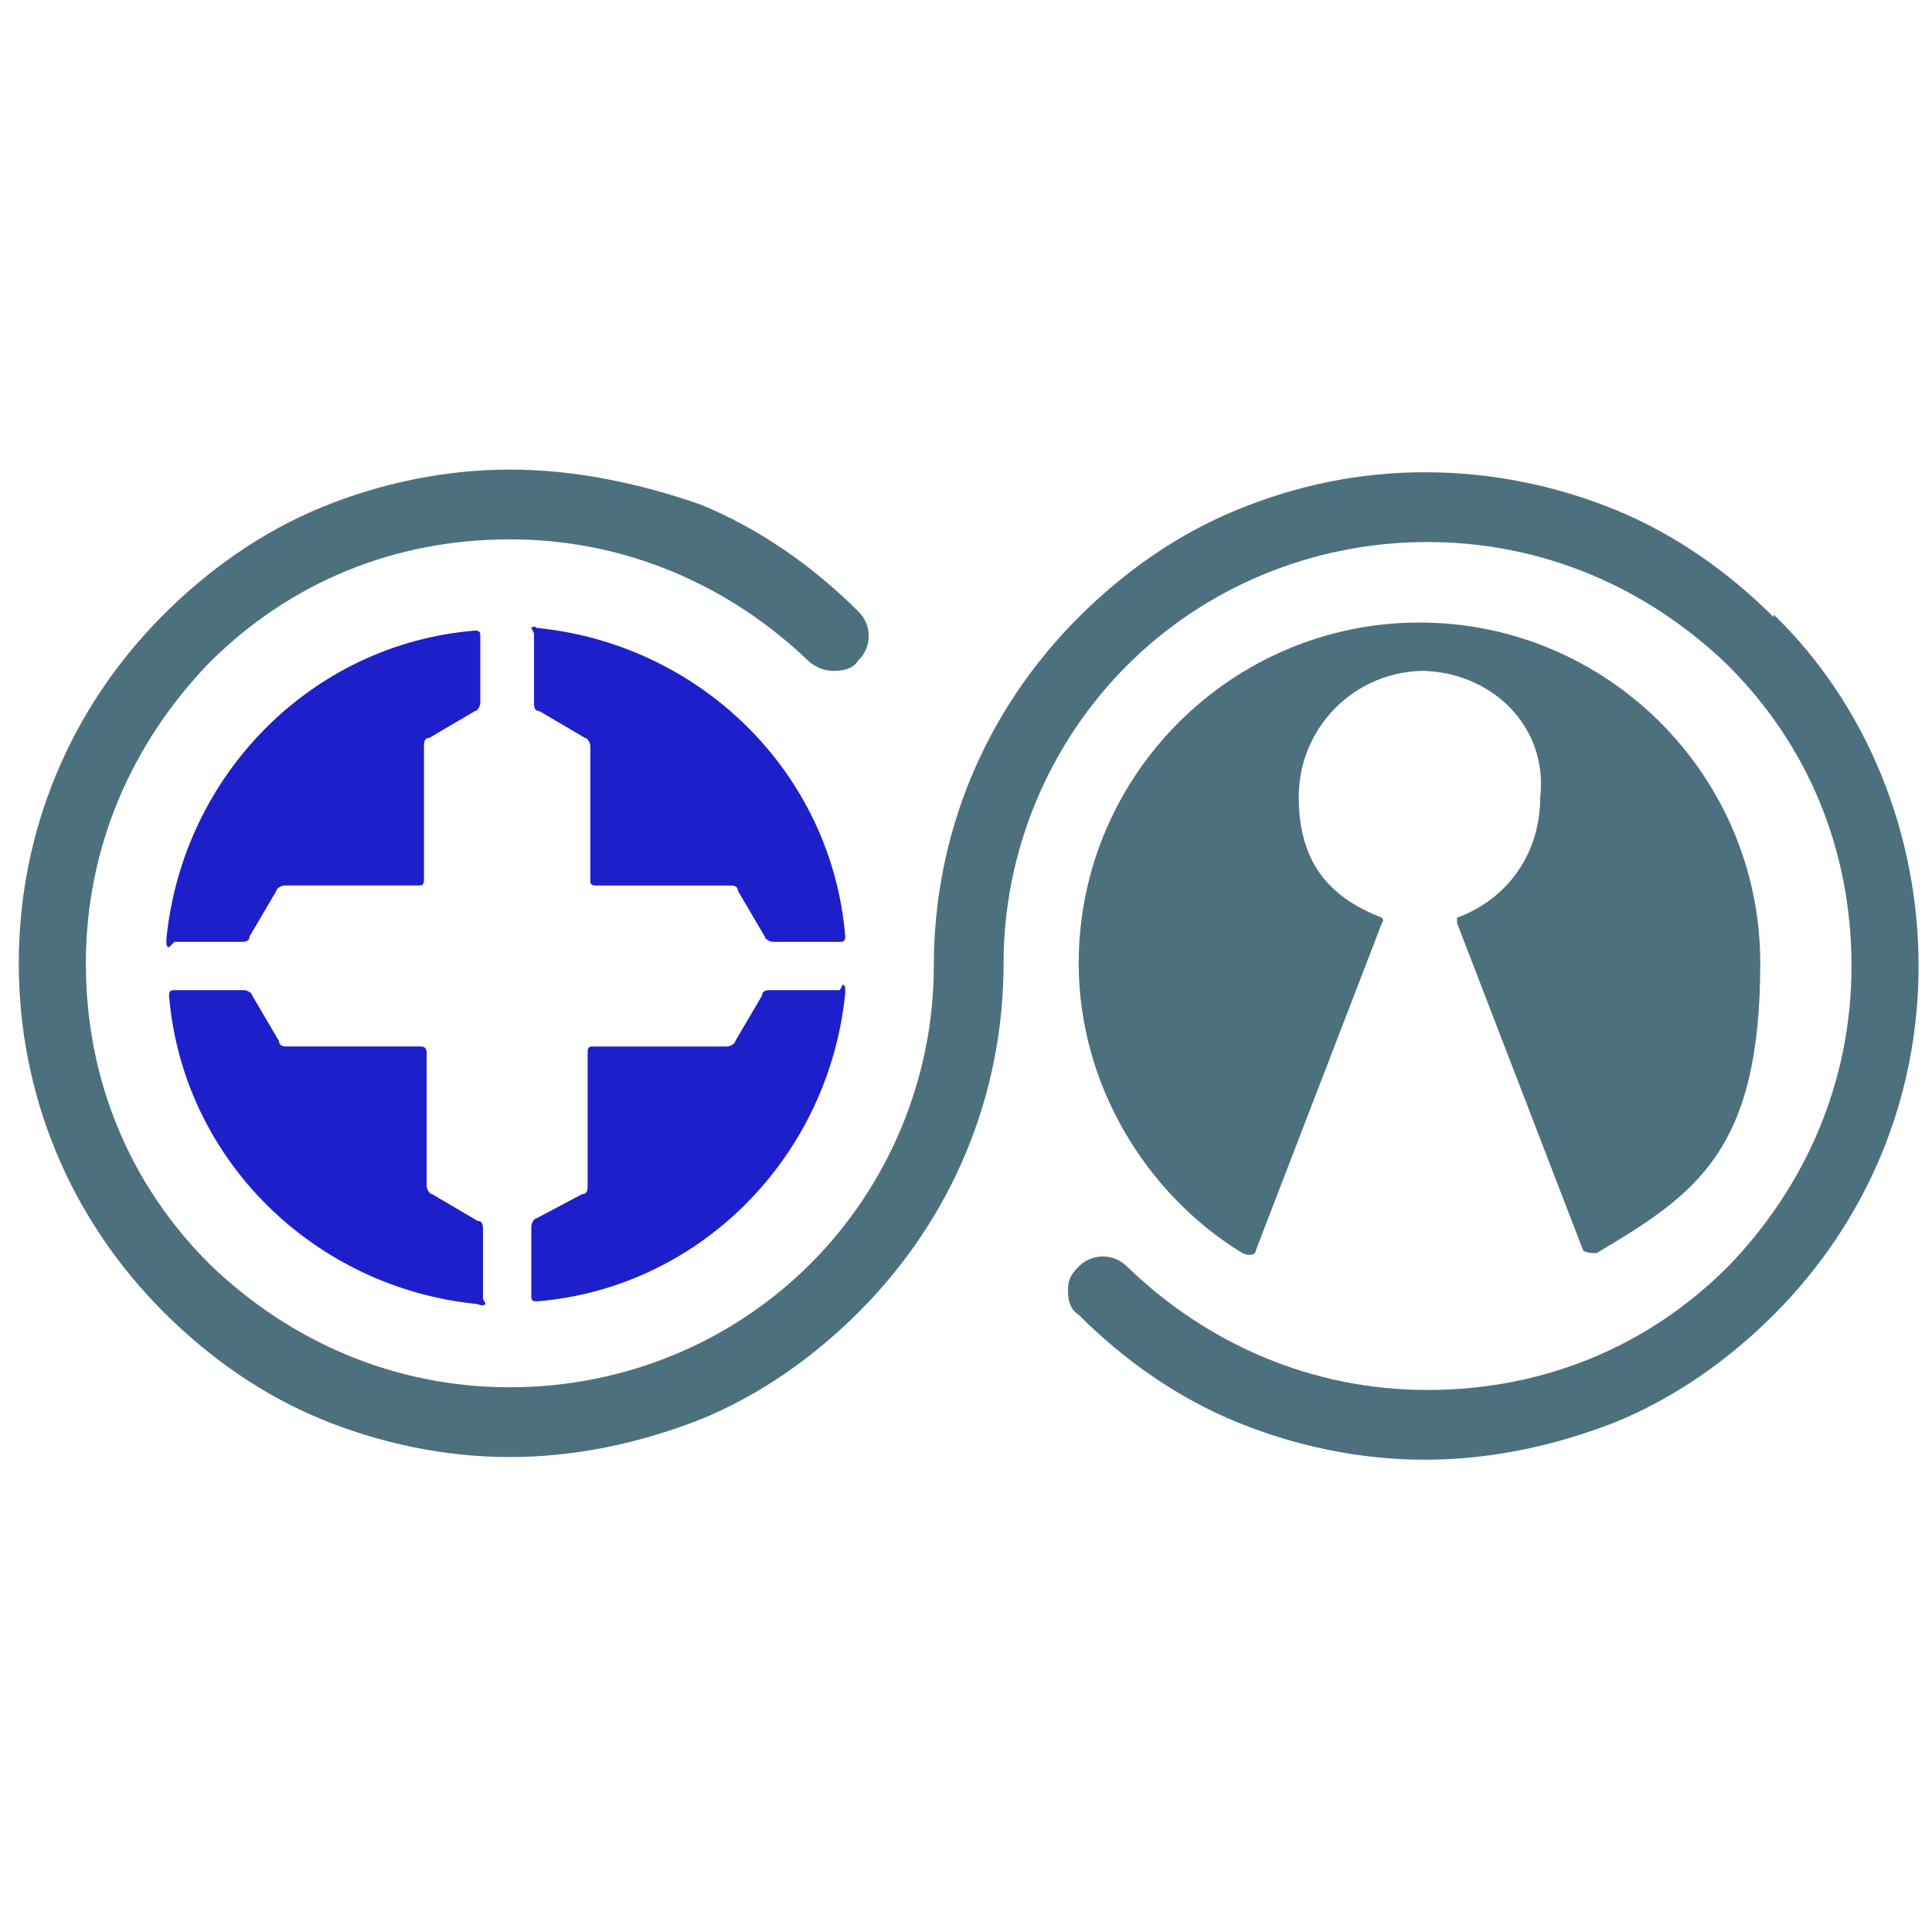
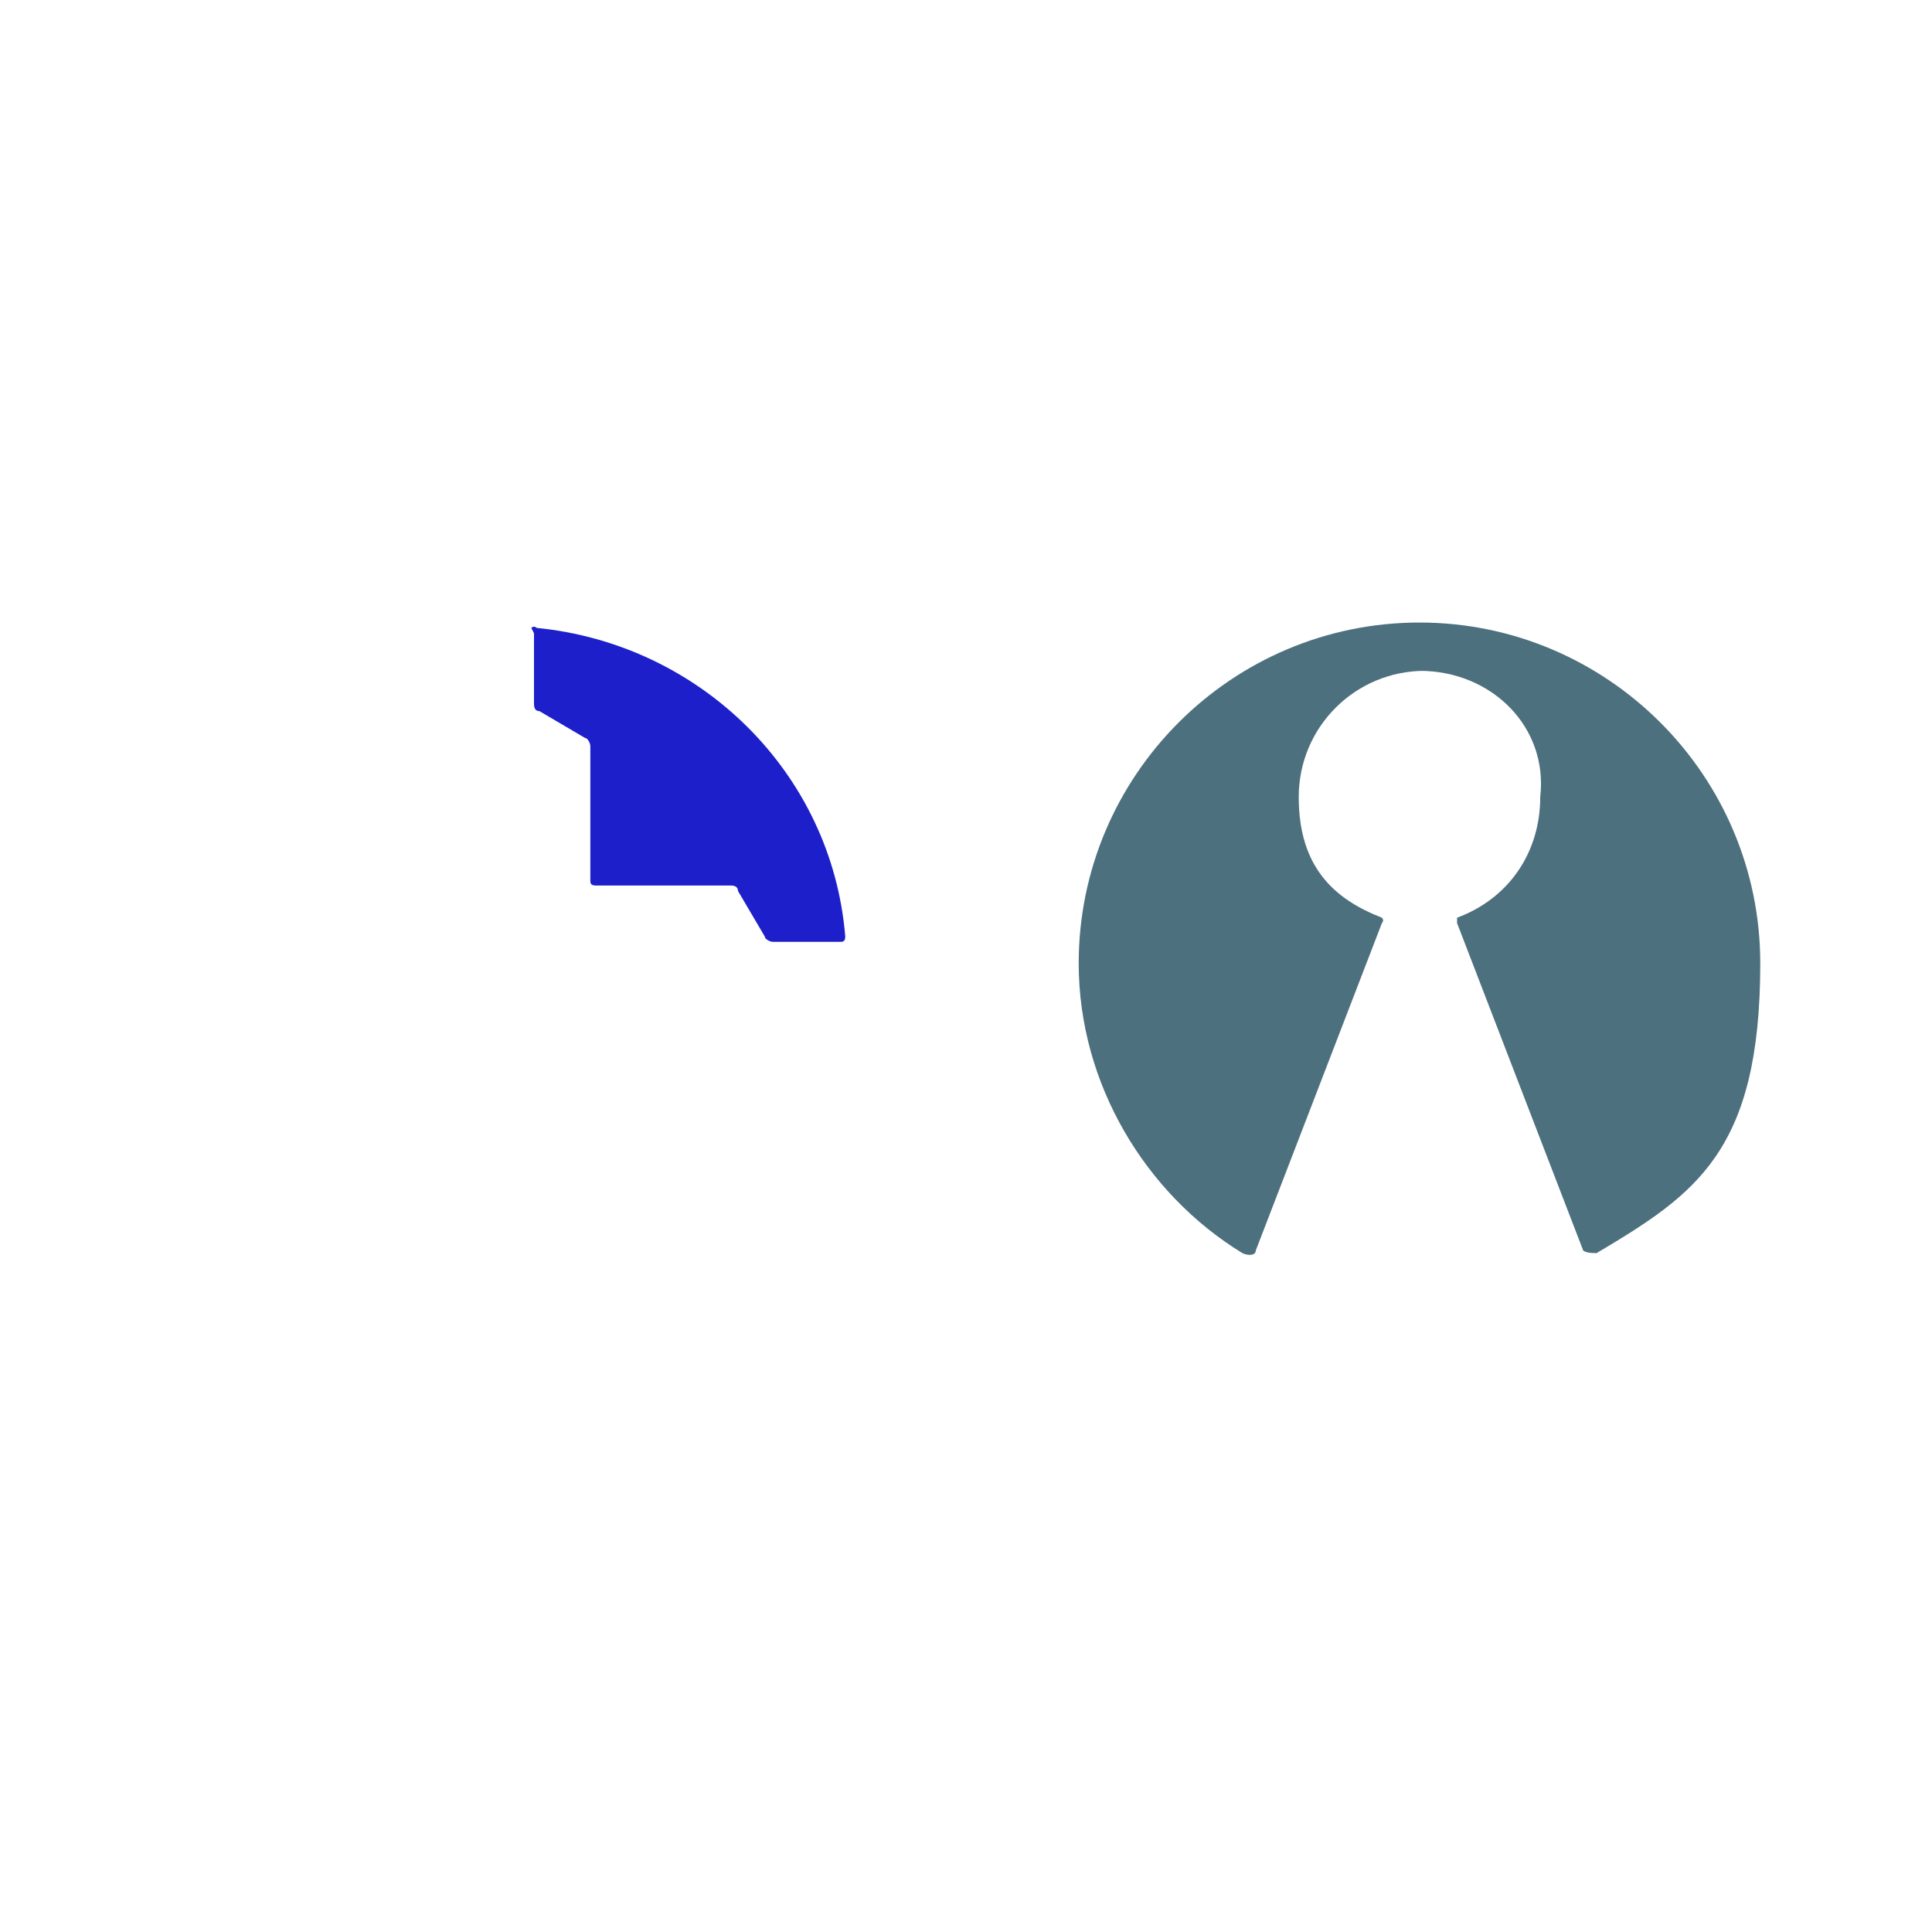
<svg xmlns="http://www.w3.org/2000/svg" version="1.1" viewBox="0 0 72 72">
  <defs>
    <style>
      .cls-1 {
        fill: #1d20ca;
      }

      .cls-2 {
        fill: none;
      }

      .cls-3 {
        fill: #4d707e;
      }
    </style>
  </defs>
  <g>
    <g id="Layer_1">
      <g>
-         <rect class="cls-2" y="12" width="72" height="48" />
        <g>
          <path class="cls-3" d="M53.1,25c-2.6,0-4.7,2.1-4.7,4.7s1.3,3.8,3.1,4.5h0c0,0,.1.1,0,.2h0l-4.7,12.2c0,.2-.3.2-.5.1h0c-3.6-2.2-6.1-6.3-6.1-10.8,0-7,5.7-12.7,12.7-12.7s12.7,5.7,12.7,12.7-2.4,8.6-6.1,10.8h0c-.1,0-.4,0-.5-.1l-4.7-12.2h0c0,0,0-.2,0-.2h0c1.9-.7,3.1-2.4,3.1-4.5.3-2.6-1.8-4.7-4.5-4.7Z" />
          <g>
            <path class="cls-1" d="M19.9,23.6v2.6c0,.1,0,.3.2.3l1.7,1c.1,0,.2.2.2.3v5h0c0,.1,0,.2.2.2h5c.1,0,.3,0,.3.2l1,1.7c0,.1.2.2.3.2h2.5c.1,0,.2,0,.2-.2-.5-6.1-5.4-10.9-11.5-11.5-.1-.1-.2,0-.2,0Z" />
-             <path class="cls-1" d="M6.5,35.1h2.5c.1,0,.3,0,.3-.2h0l1-1.7c0-.1.2-.2.3-.2h5c.1,0,.2,0,.2-.2v-5c0-.1,0-.3.2-.3l1.7-1h0c.1,0,.2-.2.2-.3v-2.5h0c0-.1,0-.2-.2-.2-6.1.5-10.9,5.4-11.5,11.5,0,.2,0,.3.1.3Z" />
-             <path class="cls-1" d="M18,48.4h0v-2.6c0-.1,0-.3-.2-.3h0l-1.7-1c-.1,0-.2-.2-.2-.3v-5c0,0,0-.2-.2-.2h-5c-.1,0-.3,0-.3-.2l-1-1.7h0c0-.1-.2-.2-.3-.2h-2.6c-.1,0-.2,0-.2.2.5,6.1,5.4,10.9,11.5,11.5.2.1.3,0,.3,0Z" />
-             <path class="cls-1" d="M31.3,36.9h-2.6c-.1,0-.3,0-.3.2l-1,1.7c0,.1-.2.2-.3.2h-5c-.1,0-.2,0-.2.2h0v5c0,.1,0,.3-.2.3l-1.7.9c-.1,0-.2.2-.2.3v2.6c0,.1,0,.2.2.2,6.1-.5,10.9-5.4,11.5-11.5,0-.2,0-.3-.1-.3Z" />
          </g>
-           <path class="cls-3" d="M66.1,23c-1.7-1.7-3.7-3.1-5.9-4s-4.6-1.4-7.1-1.4-4.8.5-7,1.4-4.2,2.3-5.9,4c-3.5,3.5-5.4,8.1-5.4,13h0c0,4.2-1.7,8.2-4.6,11.1s-6.9,4.6-11.2,4.6-8.2-1.7-11.2-4.6c-3-3-4.6-6.9-4.6-11.2s1.7-8.2,4.6-11.2c3-3,6.9-4.6,11.2-4.6s8.2,1.7,11.2,4.6h0c.3.2.5.3.9.3s.7-.1.9-.4c.5-.5.5-1.3,0-1.8h0c-1.7-1.7-3.7-3.1-5.9-4-2.3-.8-4.7-1.3-7.1-1.3s-4.8.5-7,1.4-4.2,2.3-5.9,4c-3.5,3.5-5.4,8.1-5.4,13s1.9,9.5,5.4,13c1.7,1.7,3.7,3.1,5.9,4s4.6,1.4,7,1.4,4.8-.5,7.1-1.4c2.2-.9,4.2-2.3,5.9-4,3.5-3.5,5.4-8.1,5.4-13h0c0-4.2,1.7-8.2,4.6-11.1s6.9-4.6,11.2-4.6,8.2,1.7,11.2,4.6c3,3,4.6,6.9,4.6,11.2s-1.7,8.2-4.6,11.2c-3,3-6.9,4.6-11.2,4.6s-8.2-1.7-11.2-4.6h0c-.5-.5-1.3-.5-1.8,0-.3.3-.4.5-.4.9s.1.7.4.9h0c1.7,1.7,3.7,3.1,5.9,4s4.6,1.4,7,1.4,4.8-.5,7.1-1.4c2.2-.9,4.2-2.3,5.9-4,3.5-3.5,5.4-8.1,5.4-13s-1.9-9.7-5.4-13.1Z" />
        </g>
      </g>
    </g>
  </g>
</svg>